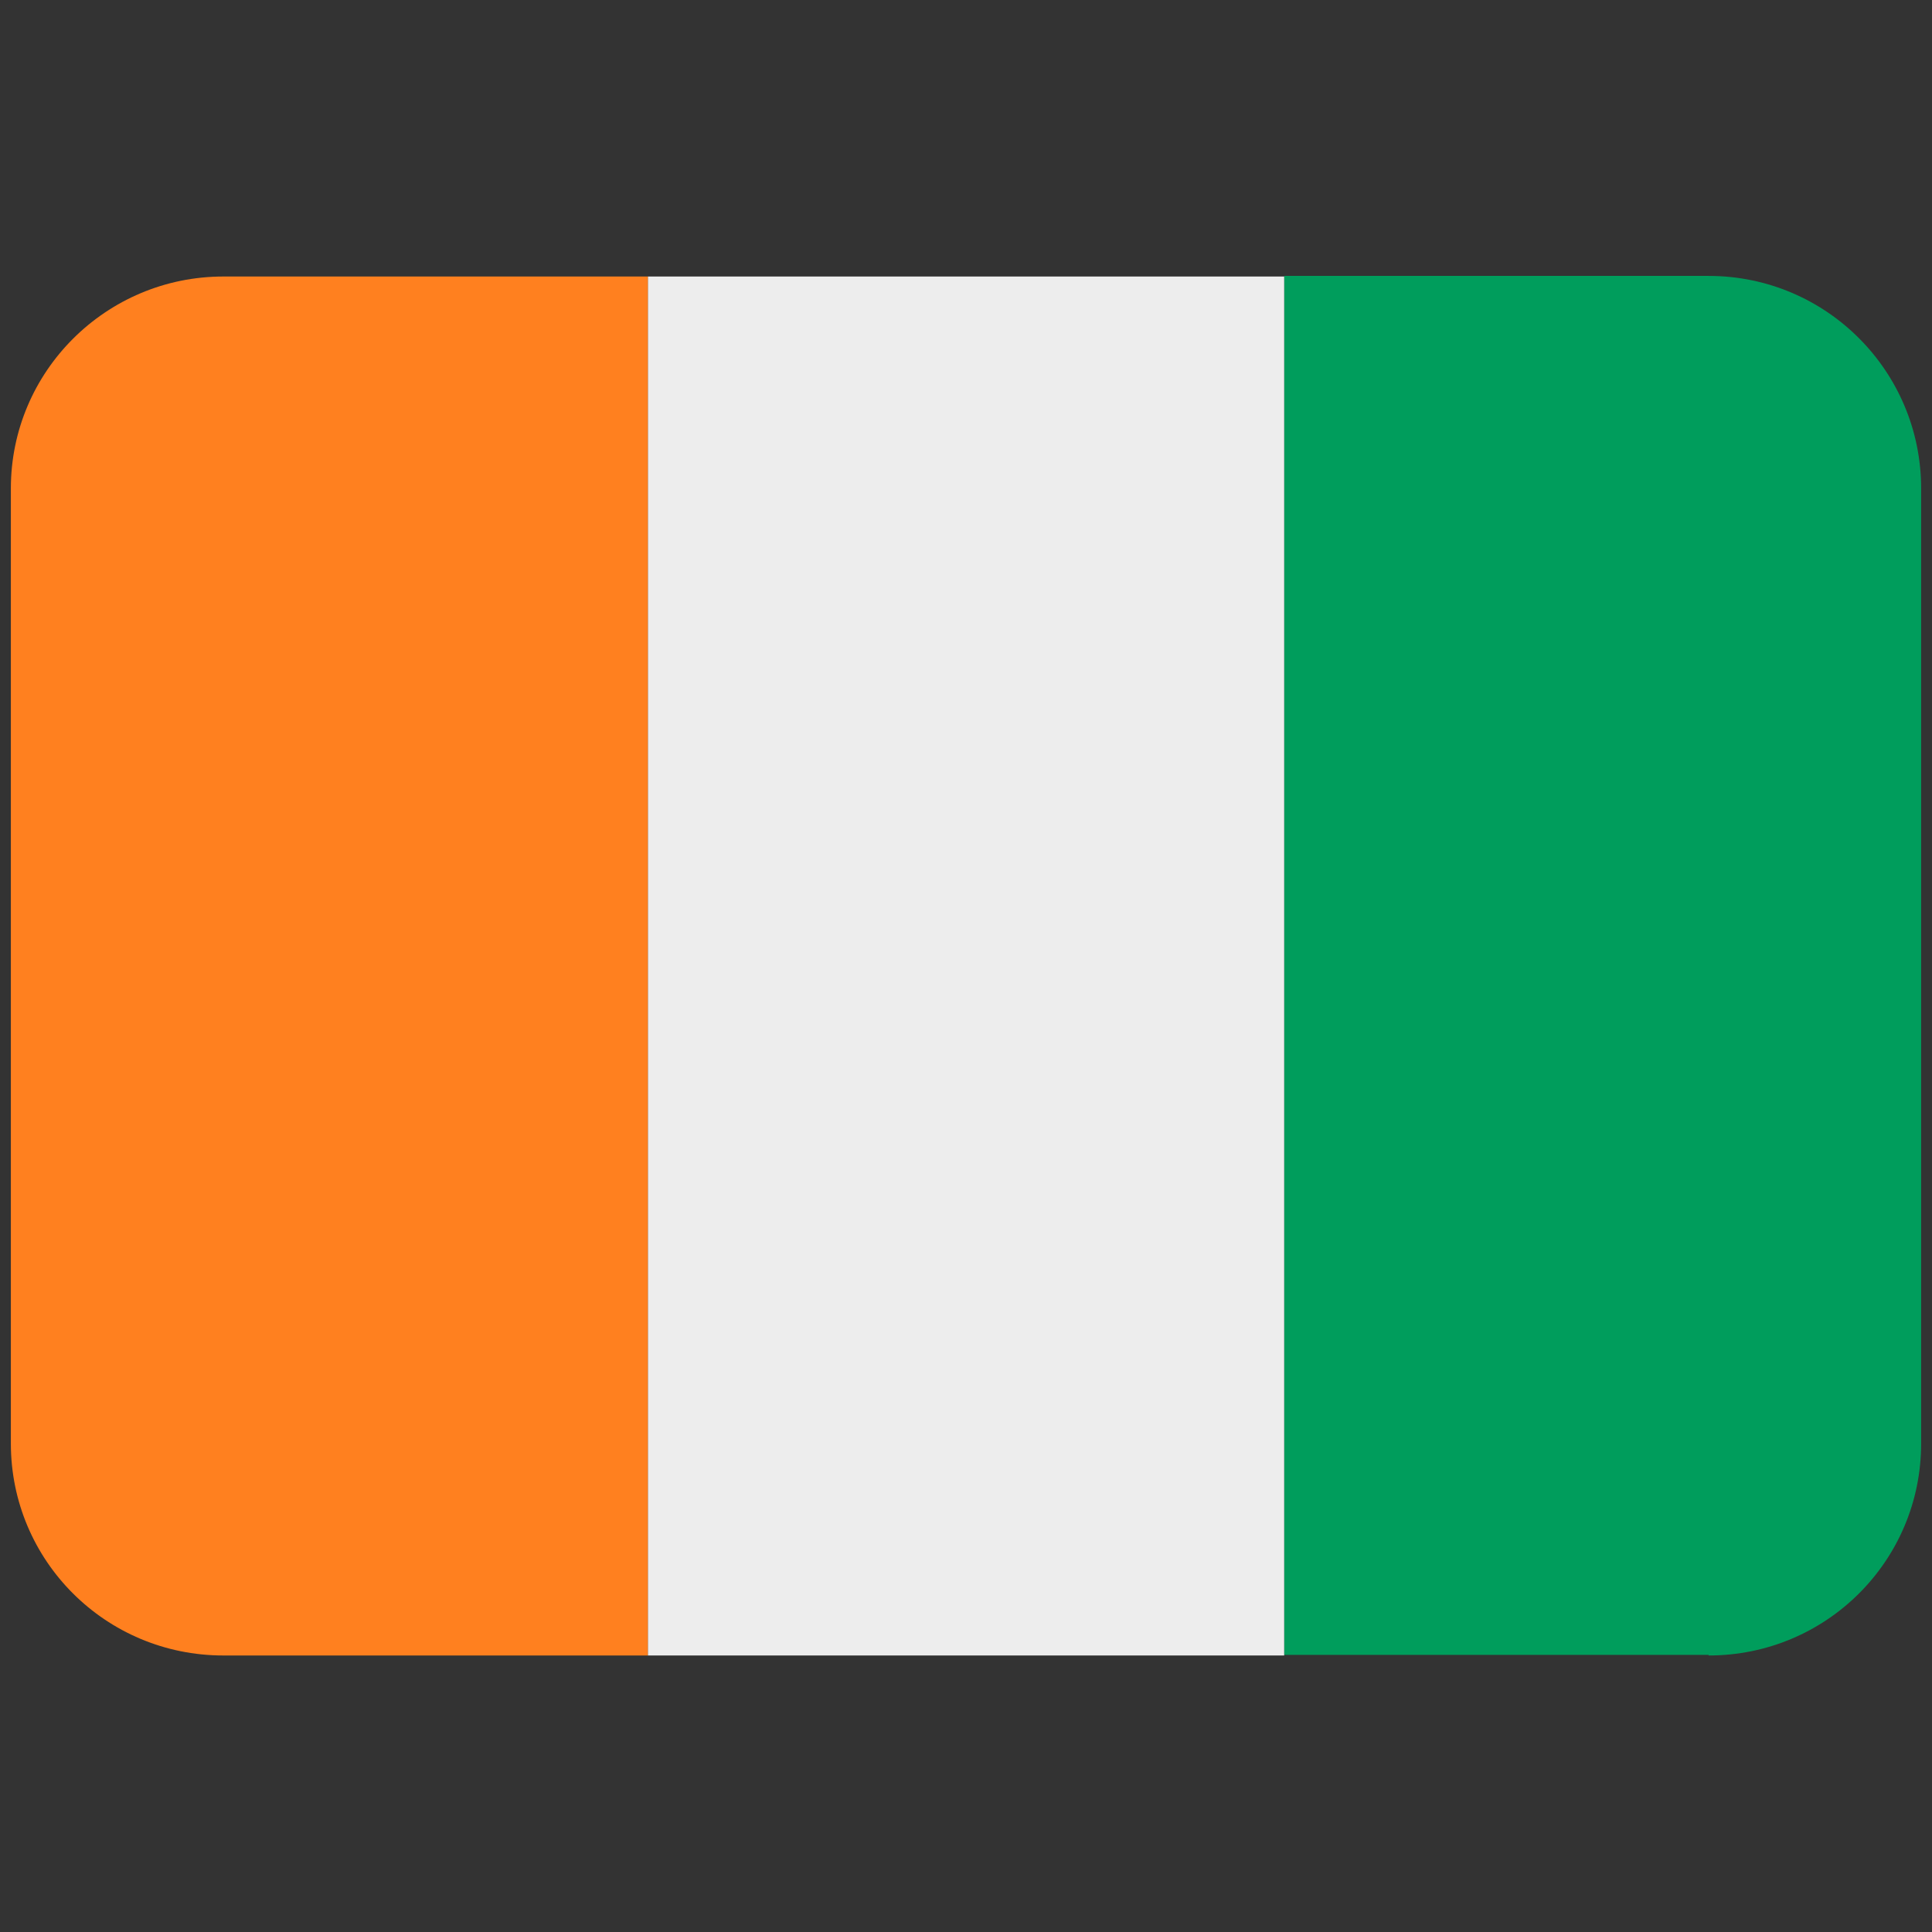
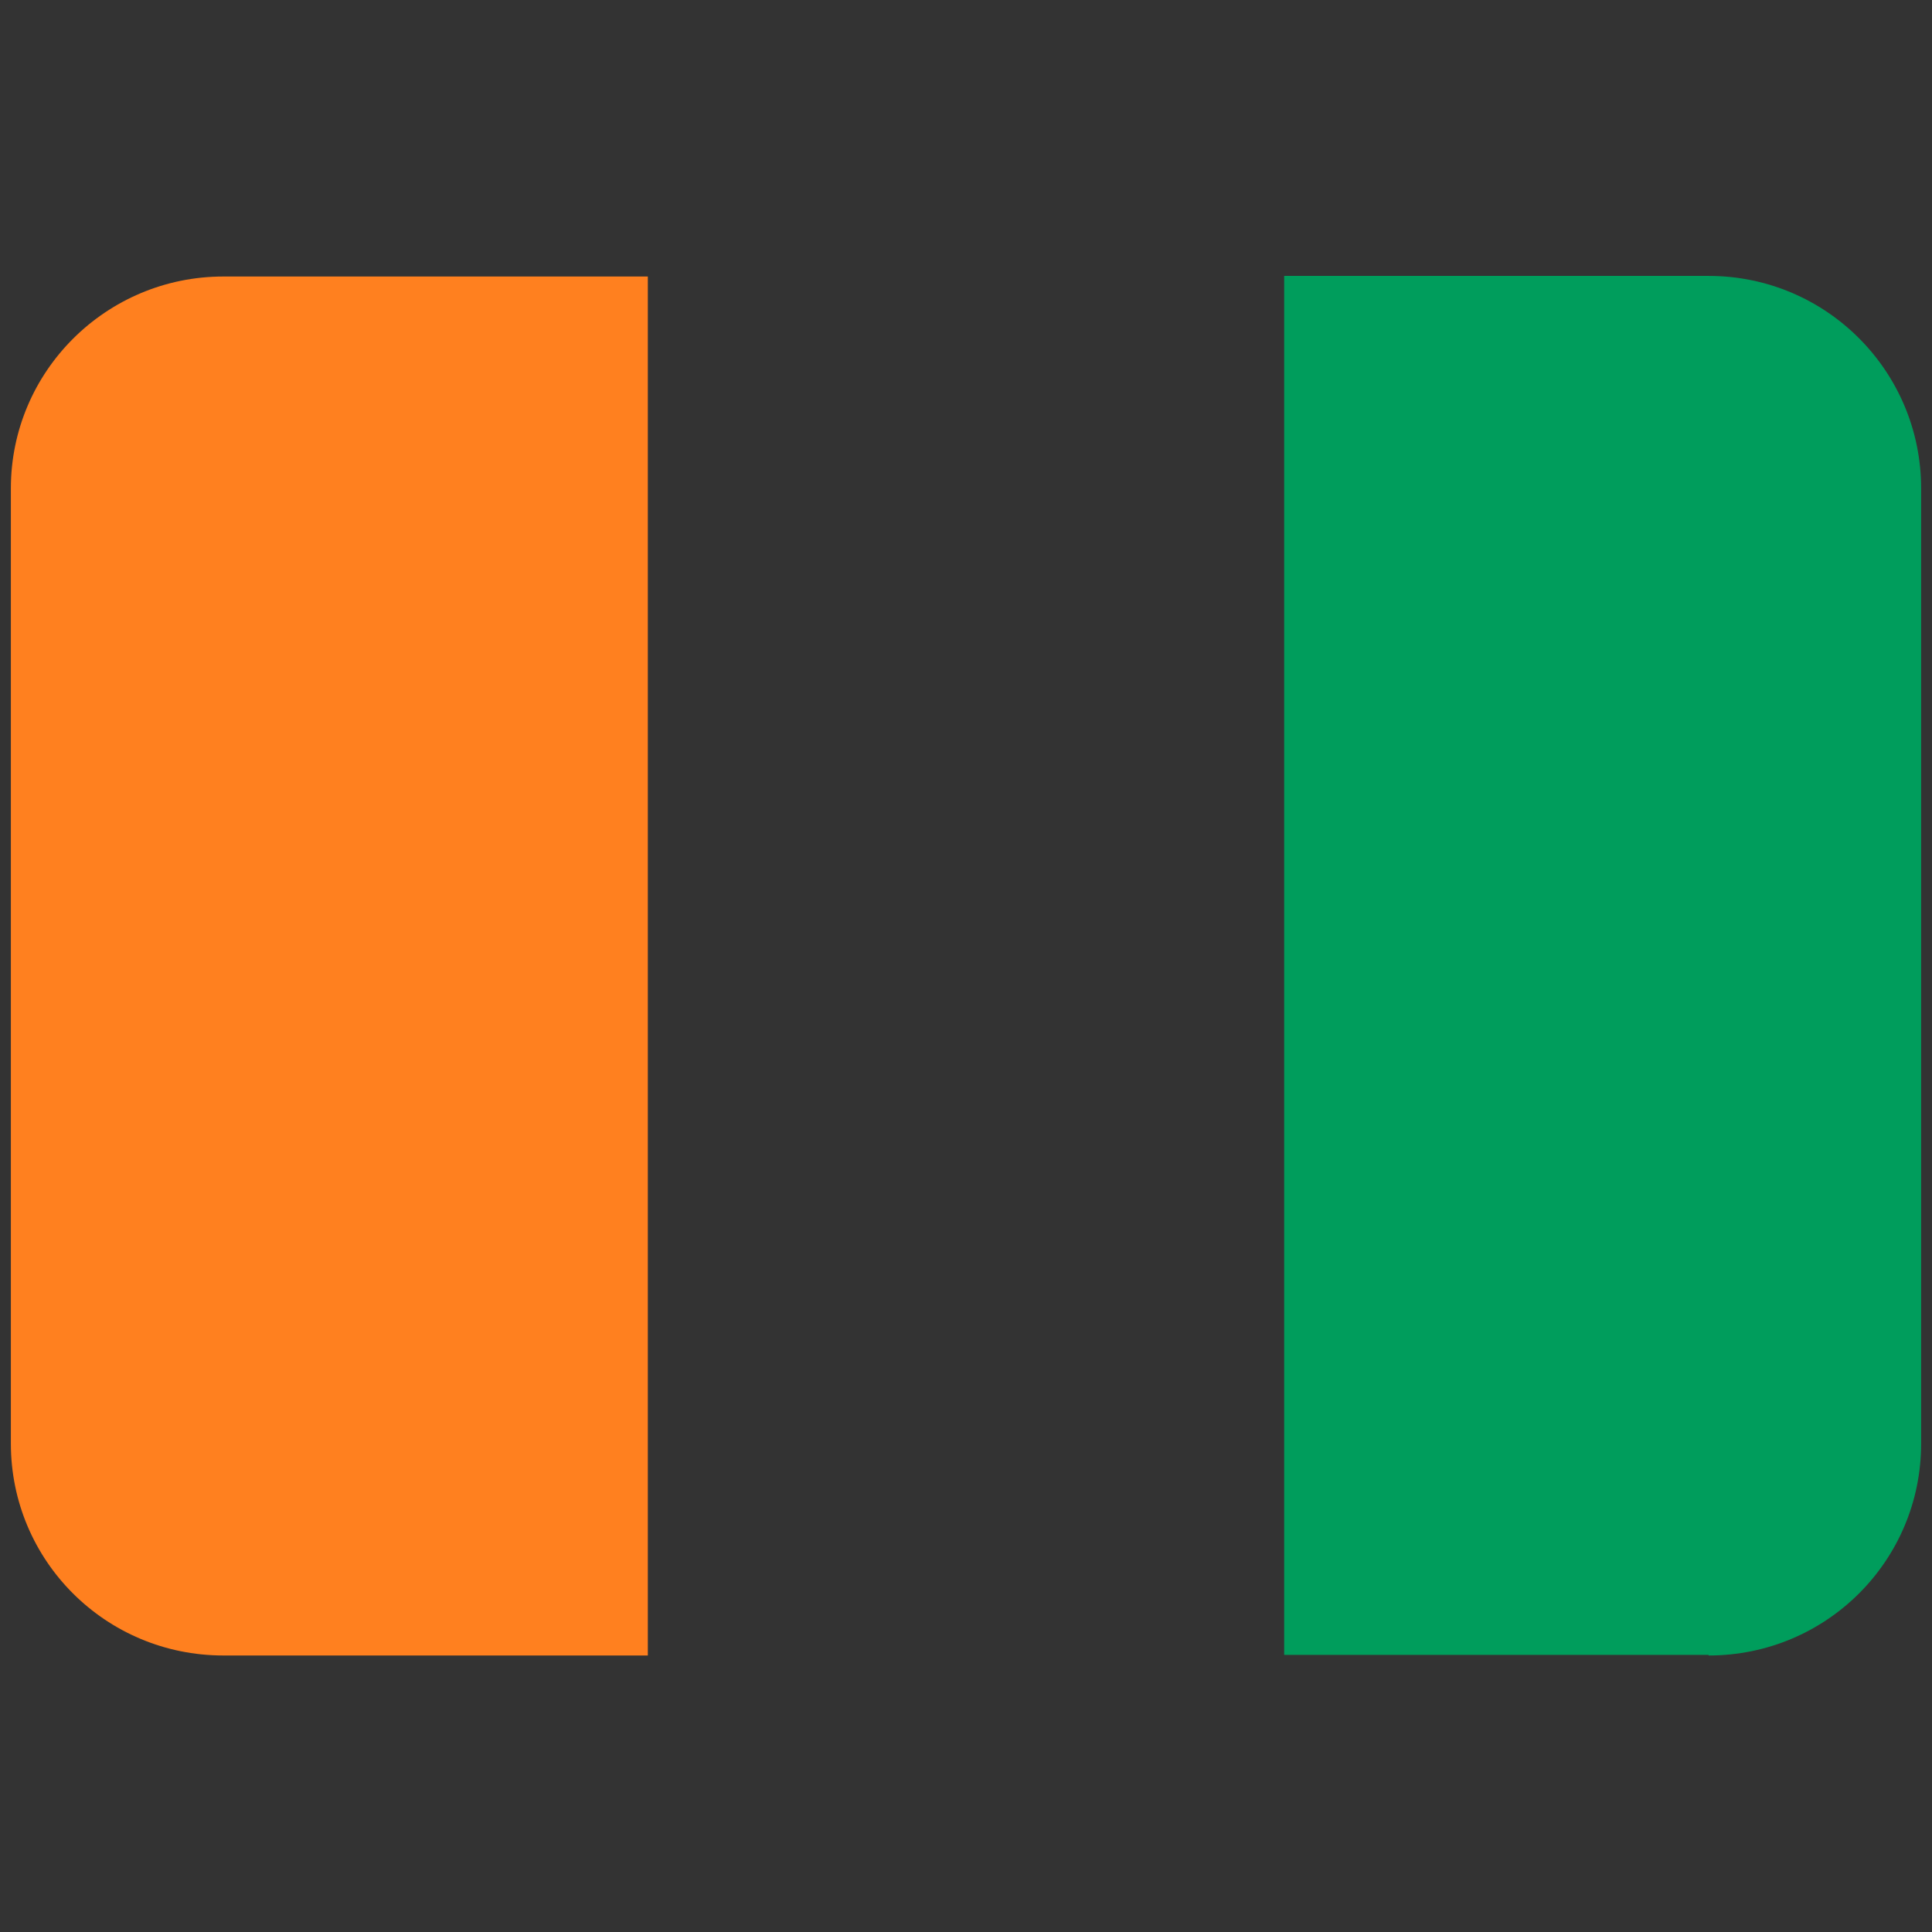
<svg xmlns="http://www.w3.org/2000/svg" id="Calque_1" data-name="Calque 1" viewBox="0 0 32 32">
  <rect x="0" y="0" width="32" height="32" fill="#333333" stroke="none" />
  <defs>
    <style>
      .cls-1 {
        fill: #ededed;
      }

      .cls-2 {
        fill: #ff801f;
      }

      .cls-3 {
        fill: #009d5c;
      }
    </style>
  </defs>
  <path class="cls-3" d="m28.3,27.42c1.95,0,3.52-1.57,3.52-3.51v-15.82c0-1.94-1.57-3.52-3.52-3.52h-7.03v22.84h7.03Z" />
-   <rect class="cls-1" x="10.73" y="4.58" width="10.54" height="22.84" />
  <path class="cls-2" d="m3.7,27.42h7.03V4.58H3.7C1.76,4.58.18,6.15.18,8.09H.18v15.82c0,1.94,1.57,3.51,3.52,3.51" />
</svg>